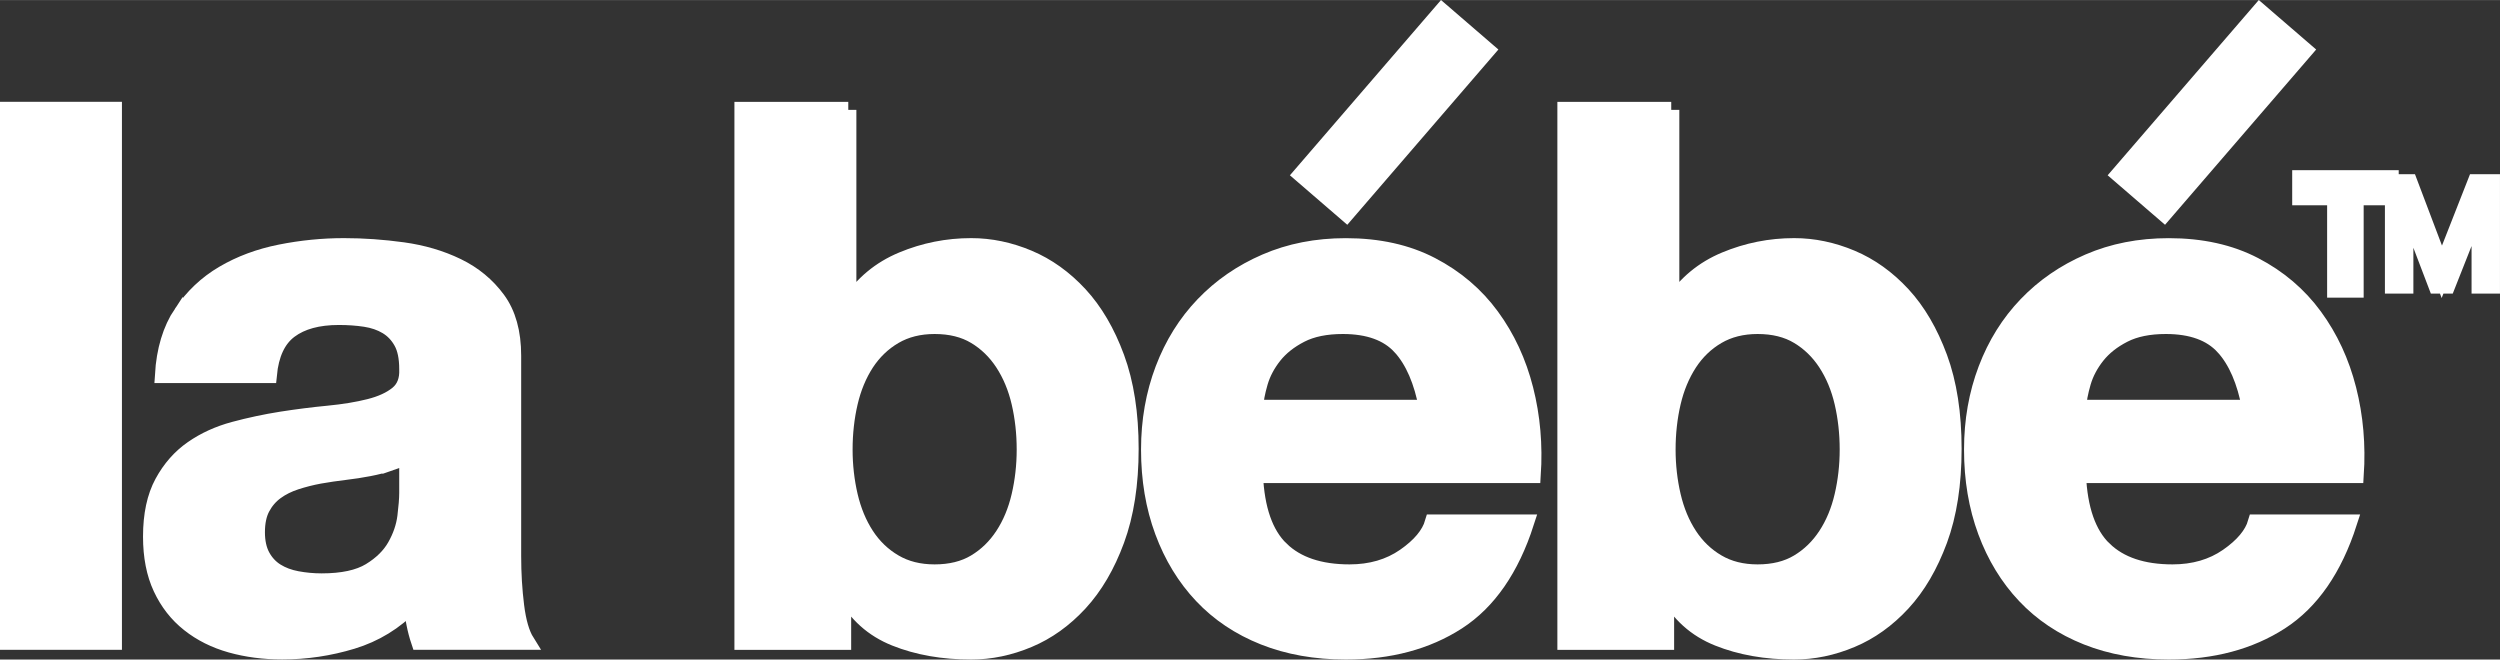
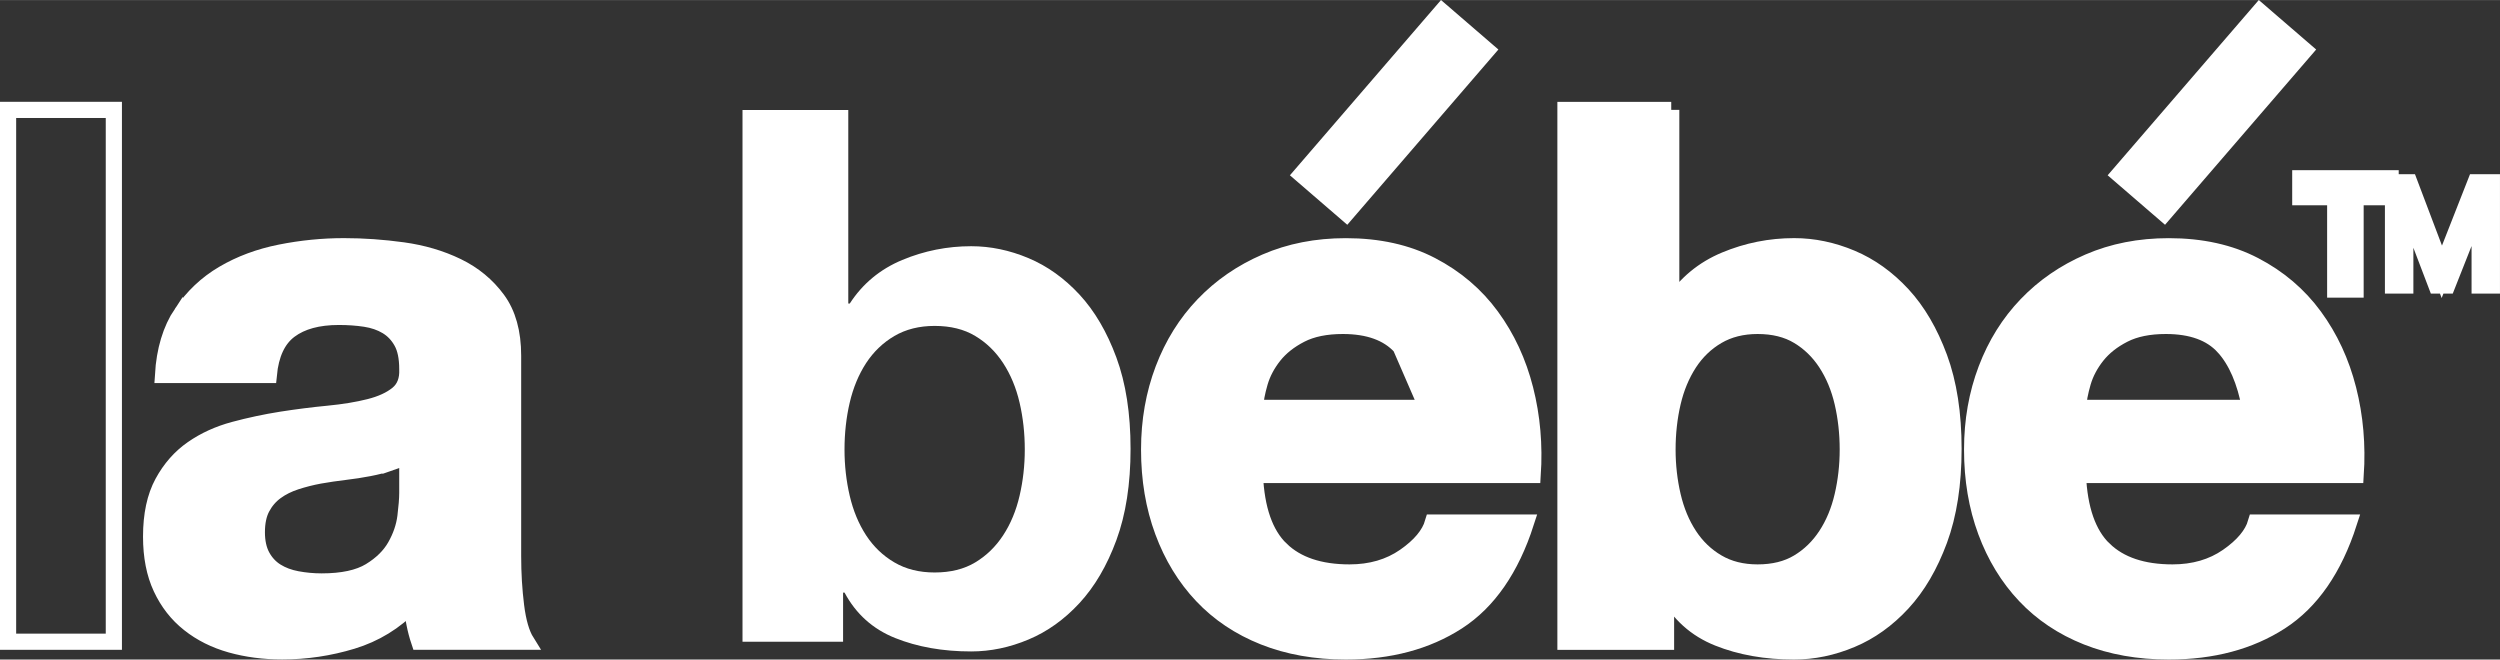
<svg xmlns="http://www.w3.org/2000/svg" xml:space="preserve" width="1.827in" height="0.482in" version="1.1" style="shape-rendering:geometricPrecision; text-rendering:geometricPrecision; image-rendering:optimizeQuality; fill-rule:evenodd; clip-rule:evenodd" viewBox="0 0 576.22 152">
  <rect x="0" y="0" width="576.22" height="152" fill="#333333" stroke="none" />
  <defs>
    <style type="text/css">
   
    .str0 {stroke:white;stroke-width:6.21;stroke-miterlimit:10}
    .str1 {stroke:white;stroke-width:4.35;stroke-miterlimit:10}
    .str2 {stroke:white;stroke-width:3.73;stroke-miterlimit:10}
    .fil0 {fill:none;fill-rule:nonzero}
    .fil1 {fill:white;fill-rule:nonzero}
   
  </style>
  </defs>
  <g id="Layer_x0020_1">
    <g id="_2268746827088">
      <g>
        <polygon class="fil0 str0" points="549.77,42.32 549.77,44.2 541.69,44.2 541.69,65.49 539.48,65.49 539.48,44.2 531.43,44.2 531.43,42.32 " />
        <polygon id="1" class="fil1" points="549.77,42.32 549.77,44.2 541.69,44.2 541.69,65.49 539.48,65.49 539.48,44.2 531.43,44.2 531.43,42.32 " />
      </g>
      <g>
        <polygon class="fil0 str1" points="555.12,42.32 562.81,62.64 570.79,42.32 574.04,42.32 574.04,65.49 571.84,65.49 571.84,45.47 571.77,45.47 563.85,65.49 561.78,65.49 554.15,45.47 554.08,45.47 554.08,65.49 551.87,65.49 551.87,42.32 " />
        <polygon id="1" class="fil1" points="555.12,42.32 562.81,62.64 570.79,42.32 574.04,42.32 574.04,65.49 571.84,65.49 571.84,45.47 571.77,45.47 563.85,65.49 561.78,65.49 554.15,45.47 554.08,45.47 554.08,65.49 551.87,65.49 551.87,42.32 " />
      </g>
      <g>
        <polygon class="fil0 str2" points="26.24,147.9 1.86,147.9 1.86,25.32 26.24,25.32 " />
-         <polygon id="1" class="fil1" points="26.24,147.9 1.86,147.9 1.86,25.32 26.24,25.32 " />
      </g>
      <g>
        <path class="fil0 str2" d="M90.02 106.61c-1.54,0.52 -3.2,0.95 -4.98,1.29 -1.77,0.34 -3.64,0.63 -5.58,0.86 -1.95,0.23 -3.9,0.52 -5.84,0.86 -1.83,0.34 -3.64,0.8 -5.41,1.37 -1.77,0.58 -3.32,1.35 -4.64,2.32 -1.32,0.97 -2.38,2.2 -3.17,3.69 -0.8,1.49 -1.2,3.38 -1.2,5.67 0,2.18 0.4,4.01 1.2,5.5 0.8,1.48 1.89,2.66 3.26,3.52 1.37,0.86 2.98,1.46 4.81,1.8 1.83,0.34 3.72,0.52 5.67,0.52 4.81,0 8.52,-0.8 11.16,-2.4 2.63,-1.6 4.57,-3.52 5.83,-5.75 1.26,-2.23 2.03,-4.49 2.32,-6.78 0.28,-2.29 0.43,-4.12 0.43,-5.49l0 -9.1c-1.03,0.92 -2.32,1.63 -3.86,2.14zm-48.15 -34.42c2.52,-3.78 5.72,-6.81 9.61,-9.1 3.89,-2.29 8.27,-3.92 13.13,-4.89 4.86,-0.97 9.76,-1.46 14.68,-1.46 4.46,0 8.98,0.32 13.56,0.95 4.57,0.63 8.75,1.86 12.53,3.69 3.78,1.83 6.87,4.38 9.27,7.64 2.4,3.26 3.61,7.58 3.61,12.96l0 46.18c0,4.01 0.23,7.84 0.69,11.5 0.46,3.67 1.26,6.41 2.4,8.24l-24.72 0c-0.46,-1.37 -0.83,-2.77 -1.11,-4.21 -0.29,-1.43 -0.49,-2.89 -0.6,-4.38 -3.89,4.01 -8.47,6.81 -13.73,8.41 -5.27,1.6 -10.64,2.4 -16.14,2.4 -4.24,0 -8.18,-0.52 -11.85,-1.55 -3.66,-1.03 -6.87,-2.63 -9.61,-4.81 -2.75,-2.17 -4.89,-4.92 -6.44,-8.24 -1.55,-3.32 -2.32,-7.26 -2.32,-11.85 0,-5.03 0.89,-9.18 2.66,-12.44 1.77,-3.26 4.06,-5.86 6.87,-7.81 2.8,-1.95 6.01,-3.41 9.61,-4.38 3.61,-0.97 7.24,-1.74 10.9,-2.32 3.66,-0.57 7.26,-1.03 10.82,-1.37 3.54,-0.34 6.7,-0.86 9.44,-1.55 2.74,-0.69 4.92,-1.69 6.52,-3 1.6,-1.32 2.35,-3.24 2.23,-5.75 0,-2.63 -0.43,-4.72 -1.29,-6.26 -0.86,-1.55 -2,-2.75 -3.43,-3.61 -1.43,-0.86 -3.09,-1.43 -4.98,-1.72 -1.89,-0.29 -3.92,-0.43 -6.09,-0.43 -4.81,0 -8.58,1.03 -11.33,3.09 -2.75,2.06 -4.35,5.49 -4.81,10.3l-24.38 0c0.34,-5.72 1.77,-10.47 4.29,-14.25z" />
        <path id="1" class="fil1" d="M90.02 106.61c-1.54,0.52 -3.2,0.95 -4.98,1.29 -1.77,0.34 -3.64,0.63 -5.58,0.86 -1.95,0.23 -3.9,0.52 -5.84,0.86 -1.83,0.34 -3.64,0.8 -5.41,1.37 -1.77,0.58 -3.32,1.35 -4.64,2.32 -1.32,0.97 -2.38,2.2 -3.17,3.69 -0.8,1.49 -1.2,3.38 -1.2,5.67 0,2.18 0.4,4.01 1.2,5.5 0.8,1.48 1.89,2.66 3.26,3.52 1.37,0.86 2.98,1.46 4.81,1.8 1.83,0.34 3.72,0.52 5.67,0.52 4.81,0 8.52,-0.8 11.16,-2.4 2.63,-1.6 4.57,-3.52 5.83,-5.75 1.26,-2.23 2.03,-4.49 2.32,-6.78 0.28,-2.29 0.43,-4.12 0.43,-5.49l0 -9.1c-1.03,0.92 -2.32,1.63 -3.86,2.14zm-48.15 -34.42c2.52,-3.78 5.72,-6.81 9.61,-9.1 3.89,-2.29 8.27,-3.92 13.13,-4.89 4.86,-0.97 9.76,-1.46 14.68,-1.46 4.46,0 8.98,0.32 13.56,0.95 4.57,0.63 8.75,1.86 12.53,3.69 3.78,1.83 6.87,4.38 9.27,7.64 2.4,3.26 3.61,7.58 3.61,12.96l0 46.18c0,4.01 0.23,7.84 0.69,11.5 0.46,3.67 1.26,6.41 2.4,8.24l-24.72 0c-0.46,-1.37 -0.83,-2.77 -1.11,-4.21 -0.29,-1.43 -0.49,-2.89 -0.6,-4.38 -3.89,4.01 -8.47,6.81 -13.73,8.41 -5.27,1.6 -10.64,2.4 -16.14,2.4 -4.24,0 -8.18,-0.52 -11.85,-1.55 -3.66,-1.03 -6.87,-2.63 -9.61,-4.81 -2.75,-2.17 -4.89,-4.92 -6.44,-8.24 -1.55,-3.32 -2.32,-7.26 -2.32,-11.85 0,-5.03 0.89,-9.18 2.66,-12.44 1.77,-3.26 4.06,-5.86 6.87,-7.81 2.8,-1.95 6.01,-3.41 9.61,-4.38 3.61,-0.97 7.24,-1.74 10.9,-2.32 3.66,-0.57 7.26,-1.03 10.82,-1.37 3.54,-0.34 6.7,-0.86 9.44,-1.55 2.74,-0.69 4.92,-1.69 6.52,-3 1.6,-1.32 2.35,-3.24 2.23,-5.75 0,-2.63 -0.43,-4.72 -1.29,-6.26 -0.86,-1.55 -2,-2.75 -3.43,-3.61 -1.43,-0.86 -3.09,-1.43 -4.98,-1.72 -1.89,-0.29 -3.92,-0.43 -6.09,-0.43 -4.81,0 -8.58,1.03 -11.33,3.09 -2.75,2.06 -4.35,5.49 -4.81,10.3l-24.38 0c0.34,-5.72 1.77,-10.47 4.29,-14.25z" />
      </g>
      <g>
-         <path class="fil0 str2" d="M235 92.79c-0.8,-3.43 -2.06,-6.46 -3.78,-9.1 -1.72,-2.63 -3.86,-4.72 -6.44,-6.26 -2.57,-1.55 -5.7,-2.32 -9.36,-2.32 -3.55,0 -6.64,0.78 -9.27,2.32 -2.63,1.54 -4.8,3.63 -6.53,6.26 -1.71,2.64 -2.97,5.67 -3.77,9.1 -0.8,3.43 -1.2,7.04 -1.2,10.82 0,3.66 0.4,7.21 1.2,10.65 0.8,3.43 2.06,6.47 3.77,9.1 1.72,2.63 3.89,4.72 6.53,6.26 2.63,1.55 5.72,2.32 9.27,2.32 3.66,0 6.78,-0.77 9.36,-2.32 2.58,-1.55 4.72,-3.63 6.44,-6.26 1.72,-2.63 2.98,-5.66 3.78,-9.1 0.8,-3.43 1.2,-6.98 1.2,-10.65 0,-3.78 -0.4,-7.38 -1.2,-10.82zm-39.48 -67.47l0 44.63 0.34 0c2.97,-4.58 7.01,-7.92 12.1,-10.04 5.09,-2.12 10.39,-3.17 15.88,-3.17 4.46,0 8.87,0.92 13.22,2.75 4.35,1.83 8.27,4.64 11.76,8.41 3.49,3.78 6.33,8.61 8.5,14.51 2.17,5.89 3.26,12.9 3.26,21.03 0,8.13 -1.09,15.13 -3.26,21.03 -2.17,5.9 -5.01,10.73 -8.5,14.51 -3.49,3.78 -7.41,6.59 -11.76,8.41 -4.35,1.83 -8.76,2.75 -13.22,2.75 -6.52,0 -12.36,-1.03 -17.51,-3.09 -5.15,-2.06 -9.04,-5.55 -11.67,-10.47l-0.34 0 0 11.33 -23.18 0 0 -122.57 24.38 0z" />
        <path id="1" class="fil1" d="M235 92.79c-0.8,-3.43 -2.06,-6.46 -3.78,-9.1 -1.72,-2.63 -3.86,-4.72 -6.44,-6.26 -2.57,-1.55 -5.7,-2.32 -9.36,-2.32 -3.55,0 -6.64,0.78 -9.27,2.32 -2.63,1.54 -4.8,3.63 -6.53,6.26 -1.71,2.64 -2.97,5.67 -3.77,9.1 -0.8,3.43 -1.2,7.04 -1.2,10.82 0,3.66 0.4,7.21 1.2,10.65 0.8,3.43 2.06,6.47 3.77,9.1 1.72,2.63 3.89,4.72 6.53,6.26 2.63,1.55 5.72,2.32 9.27,2.32 3.66,0 6.78,-0.77 9.36,-2.32 2.58,-1.55 4.72,-3.63 6.44,-6.26 1.72,-2.63 2.98,-5.66 3.78,-9.1 0.8,-3.43 1.2,-6.98 1.2,-10.65 0,-3.78 -0.4,-7.38 -1.2,-10.82zm-39.48 -67.47l0 44.63 0.34 0c2.97,-4.58 7.01,-7.92 12.1,-10.04 5.09,-2.12 10.39,-3.17 15.88,-3.17 4.46,0 8.87,0.92 13.22,2.75 4.35,1.83 8.27,4.64 11.76,8.41 3.49,3.78 6.33,8.61 8.5,14.51 2.17,5.89 3.26,12.9 3.26,21.03 0,8.13 -1.09,15.13 -3.26,21.03 -2.17,5.9 -5.01,10.73 -8.5,14.51 -3.49,3.78 -7.41,6.59 -11.76,8.41 -4.35,1.83 -8.76,2.75 -13.22,2.75 -6.52,0 -12.36,-1.03 -17.51,-3.09 -5.15,-2.06 -9.04,-5.55 -11.67,-10.47l-0.34 0 0 11.33 -23.18 0 0 -122.57 24.38 0z" />
      </g>
      <g>
-         <path class="fil0 str2" d="M322.8 79.92c-2.92,-3.2 -7.36,-4.81 -13.3,-4.81 -3.89,0 -7.13,0.66 -9.7,1.98 -2.57,1.32 -4.63,2.94 -6.18,4.89 -1.54,1.95 -2.63,4.01 -3.26,6.18 -0.63,2.17 -1,4.12 -1.11,5.84l39.66 0c-1.15,-6.18 -3.18,-10.87 -6.1,-14.08zm-27.55 46.7c3.66,3.55 8.93,5.32 15.8,5.32 4.92,0 9.15,-1.23 12.7,-3.69 3.54,-2.46 5.72,-5.07 6.52,-7.81l21.46 0c-3.43,10.64 -8.7,18.25 -15.79,22.83 -7.1,4.58 -15.68,6.87 -25.75,6.87 -6.98,0 -13.28,-1.12 -18.89,-3.35 -5.61,-2.23 -10.36,-5.41 -14.25,-9.53 -3.89,-4.12 -6.89,-9.04 -9.01,-14.76 -2.12,-5.72 -3.18,-12.02 -3.18,-18.88 0,-6.64 1.09,-12.82 3.26,-18.54 2.17,-5.72 5.26,-10.67 9.27,-14.85 4.01,-4.18 8.78,-7.47 14.34,-9.87 5.55,-2.4 11.7,-3.61 18.45,-3.61 7.55,0 14.13,1.46 19.74,4.38 5.61,2.92 10.22,6.84 13.82,11.76 3.61,4.92 6.21,10.53 7.81,16.83 1.6,6.29 2.17,12.87 1.72,19.74l-64.03 0c0.34,7.9 2.34,13.62 6.01,17.17z" />
+         <path class="fil0 str2" d="M322.8 79.92c-2.92,-3.2 -7.36,-4.81 -13.3,-4.81 -3.89,0 -7.13,0.66 -9.7,1.98 -2.57,1.32 -4.63,2.94 -6.18,4.89 -1.54,1.95 -2.63,4.01 -3.26,6.18 -0.63,2.17 -1,4.12 -1.11,5.84l39.66 0zm-27.55 46.7c3.66,3.55 8.93,5.32 15.8,5.32 4.92,0 9.15,-1.23 12.7,-3.69 3.54,-2.46 5.72,-5.07 6.52,-7.81l21.46 0c-3.43,10.64 -8.7,18.25 -15.79,22.83 -7.1,4.58 -15.68,6.87 -25.75,6.87 -6.98,0 -13.28,-1.12 -18.89,-3.35 -5.61,-2.23 -10.36,-5.41 -14.25,-9.53 -3.89,-4.12 -6.89,-9.04 -9.01,-14.76 -2.12,-5.72 -3.18,-12.02 -3.18,-18.88 0,-6.64 1.09,-12.82 3.26,-18.54 2.17,-5.72 5.26,-10.67 9.27,-14.85 4.01,-4.18 8.78,-7.47 14.34,-9.87 5.55,-2.4 11.7,-3.61 18.45,-3.61 7.55,0 14.13,1.46 19.74,4.38 5.61,2.92 10.22,6.84 13.82,11.76 3.61,4.92 6.21,10.53 7.81,16.83 1.6,6.29 2.17,12.87 1.72,19.74l-64.03 0c0.34,7.9 2.34,13.62 6.01,17.17z" />
        <path id="1" class="fil1" d="M322.8 79.92c-2.92,-3.2 -7.36,-4.81 -13.3,-4.81 -3.89,0 -7.13,0.66 -9.7,1.98 -2.57,1.32 -4.63,2.94 -6.18,4.89 -1.54,1.95 -2.63,4.01 -3.26,6.18 -0.63,2.17 -1,4.12 -1.11,5.84l39.66 0c-1.15,-6.18 -3.18,-10.87 -6.1,-14.08zm-27.55 46.7c3.66,3.55 8.93,5.32 15.8,5.32 4.92,0 9.15,-1.23 12.7,-3.69 3.54,-2.46 5.72,-5.07 6.52,-7.81l21.46 0c-3.43,10.64 -8.7,18.25 -15.79,22.83 -7.1,4.58 -15.68,6.87 -25.75,6.87 -6.98,0 -13.28,-1.12 -18.89,-3.35 -5.61,-2.23 -10.36,-5.41 -14.25,-9.53 -3.89,-4.12 -6.89,-9.04 -9.01,-14.76 -2.12,-5.72 -3.18,-12.02 -3.18,-18.88 0,-6.64 1.09,-12.82 3.26,-18.54 2.17,-5.72 5.26,-10.67 9.27,-14.85 4.01,-4.18 8.78,-7.47 14.34,-9.87 5.55,-2.4 11.7,-3.61 18.45,-3.61 7.55,0 14.13,1.46 19.74,4.38 5.61,2.92 10.22,6.84 13.82,11.76 3.61,4.92 6.21,10.53 7.81,16.83 1.6,6.29 2.17,12.87 1.72,19.74l-64.03 0c0.34,7.9 2.34,13.62 6.01,17.17z" />
      </g>
      <g>
        <path class="fil0 str2" d="M424.69 92.79c-0.8,-3.43 -2.06,-6.46 -3.78,-9.1 -1.72,-2.63 -3.86,-4.72 -6.44,-6.26 -2.57,-1.55 -5.7,-2.32 -9.36,-2.32 -3.55,0 -6.64,0.78 -9.27,2.32 -2.63,1.54 -4.8,3.63 -6.52,6.26 -1.71,2.64 -2.98,5.67 -3.78,9.1 -0.8,3.43 -1.2,7.04 -1.2,10.82 0,3.66 0.4,7.21 1.2,10.65 0.8,3.43 2.06,6.47 3.78,9.1 1.72,2.63 3.89,4.72 6.52,6.26 2.63,1.55 5.72,2.32 9.27,2.32 3.66,0 6.78,-0.77 9.36,-2.32 2.58,-1.55 4.72,-3.63 6.44,-6.26 1.72,-2.63 2.98,-5.66 3.78,-9.1 0.8,-3.43 1.2,-6.98 1.2,-10.65 0,-3.78 -0.4,-7.38 -1.2,-10.82zm-39.49 -67.47l0 44.63 0.34 0c2.97,-4.58 7.01,-7.92 12.1,-10.04 5.09,-2.12 10.39,-3.17 15.88,-3.17 4.46,0 8.87,0.92 13.22,2.75 4.35,1.83 8.27,4.64 11.76,8.41 3.49,3.78 6.32,8.61 8.5,14.51 2.17,5.89 3.26,12.9 3.26,21.03 0,8.13 -1.09,15.13 -3.26,21.03 -2.18,5.9 -5.01,10.73 -8.5,14.51 -3.49,3.78 -7.41,6.59 -11.76,8.41 -4.35,1.83 -8.76,2.75 -13.22,2.75 -6.52,0 -12.36,-1.03 -17.51,-3.09 -5.15,-2.06 -9.04,-5.55 -11.67,-10.47l-0.34 0 0 11.33 -23.18 0 0 -122.57 24.38 0z" />
        <path id="1" class="fil1" d="M424.69 92.79c-0.8,-3.43 -2.06,-6.46 -3.78,-9.1 -1.72,-2.63 -3.86,-4.72 -6.44,-6.26 -2.57,-1.55 -5.7,-2.32 -9.36,-2.32 -3.55,0 -6.64,0.78 -9.27,2.32 -2.63,1.54 -4.8,3.63 -6.52,6.26 -1.71,2.64 -2.98,5.67 -3.78,9.1 -0.8,3.43 -1.2,7.04 -1.2,10.82 0,3.66 0.4,7.21 1.2,10.65 0.8,3.43 2.06,6.47 3.78,9.1 1.72,2.63 3.89,4.72 6.52,6.26 2.63,1.55 5.72,2.32 9.27,2.32 3.66,0 6.78,-0.77 9.36,-2.32 2.58,-1.55 4.72,-3.63 6.44,-6.26 1.72,-2.63 2.98,-5.66 3.78,-9.1 0.8,-3.43 1.2,-6.98 1.2,-10.65 0,-3.78 -0.4,-7.38 -1.2,-10.82zm-39.49 -67.47l0 44.63 0.34 0c2.97,-4.58 7.01,-7.92 12.1,-10.04 5.09,-2.12 10.39,-3.17 15.88,-3.17 4.46,0 8.87,0.92 13.22,2.75 4.35,1.83 8.27,4.64 11.76,8.41 3.49,3.78 6.32,8.61 8.5,14.51 2.17,5.89 3.26,12.9 3.26,21.03 0,8.13 -1.09,15.13 -3.26,21.03 -2.18,5.9 -5.01,10.73 -8.5,14.51 -3.49,3.78 -7.41,6.59 -11.76,8.41 -4.35,1.83 -8.76,2.75 -13.22,2.75 -6.52,0 -12.36,-1.03 -17.51,-3.09 -5.15,-2.06 -9.04,-5.55 -11.67,-10.47l-0.34 0 0 11.33 -23.18 0 0 -122.57 24.38 0z" />
      </g>
      <g>
        <path class="fil0 str2" d="M512.5 79.92c-2.92,-3.2 -7.36,-4.81 -13.3,-4.81 -3.89,0 -7.13,0.66 -9.7,1.98 -2.58,1.32 -4.63,2.94 -6.18,4.89 -1.54,1.95 -2.63,4.01 -3.26,6.18 -0.63,2.17 -1,4.12 -1.11,5.84l39.66 0c-1.15,-6.18 -3.18,-10.87 -6.1,-14.08zm-27.55 46.7c3.66,3.55 8.93,5.32 15.79,5.32 4.92,0 9.15,-1.23 12.7,-3.69 3.54,-2.46 5.72,-5.07 6.52,-7.81l21.46 0c-3.43,10.64 -8.7,18.25 -15.79,22.83 -7.1,4.58 -15.68,6.87 -25.75,6.87 -6.98,0 -13.28,-1.12 -18.89,-3.35 -5.61,-2.23 -10.36,-5.41 -14.25,-9.53 -3.89,-4.12 -6.89,-9.04 -9.01,-14.76 -2.12,-5.72 -3.18,-12.02 -3.18,-18.88 0,-6.64 1.09,-12.82 3.26,-18.54 2.17,-5.72 5.26,-10.67 9.27,-14.85 4.01,-4.18 8.78,-7.47 14.34,-9.87 5.55,-2.4 11.7,-3.61 18.45,-3.61 7.56,0 14.13,1.46 19.74,4.38 5.61,2.92 10.22,6.84 13.82,11.76 3.61,4.92 6.21,10.53 7.81,16.83 1.6,6.29 2.17,12.87 1.72,19.74l-64.03 0c0.34,7.9 2.35,13.62 6.01,17.17z" />
        <path id="1" class="fil1" d="M512.5 79.92c-2.92,-3.2 -7.36,-4.81 -13.3,-4.81 -3.89,0 -7.13,0.66 -9.7,1.98 -2.58,1.32 -4.63,2.94 -6.18,4.89 -1.54,1.95 -2.63,4.01 -3.26,6.18 -0.63,2.17 -1,4.12 -1.11,5.84l39.66 0c-1.15,-6.18 -3.18,-10.87 -6.1,-14.08zm-27.55 46.7c3.66,3.55 8.93,5.32 15.79,5.32 4.92,0 9.15,-1.23 12.7,-3.69 3.54,-2.46 5.72,-5.07 6.52,-7.81l21.46 0c-3.43,10.64 -8.7,18.25 -15.79,22.83 -7.1,4.58 -15.68,6.87 -25.75,6.87 -6.98,0 -13.28,-1.12 -18.89,-3.35 -5.61,-2.23 -10.36,-5.41 -14.25,-9.53 -3.89,-4.12 -6.89,-9.04 -9.01,-14.76 -2.12,-5.72 -3.18,-12.02 -3.18,-18.88 0,-6.64 1.09,-12.82 3.26,-18.54 2.17,-5.72 5.26,-10.67 9.27,-14.85 4.01,-4.18 8.78,-7.47 14.34,-9.87 5.55,-2.4 11.7,-3.61 18.45,-3.61 7.56,0 14.13,1.46 19.74,4.38 5.61,2.92 10.22,6.84 13.82,11.76 3.61,4.92 6.21,10.53 7.81,16.83 1.6,6.29 2.17,12.87 1.72,19.74l-64.03 0c0.34,7.9 2.35,13.62 6.01,17.17z" />
      </g>
      <g>
        <polygon class="fil0 str2" points="498.82,49.17 488.42,40.2 520.82,2.63 531.22,11.6 " />
        <polygon id="1" class="fil1" points="498.82,49.17 488.42,40.2 520.82,2.63 531.22,11.6 " />
      </g>
      <g>
        <polygon class="fil0 str2" points="332.33,2.63 342.73,11.6 310.34,49.17 299.94,40.2 " />
        <polygon id="1" class="fil1" points="332.33,2.63 342.73,11.6 310.34,49.17 299.94,40.2 " />
      </g>
    </g>
  </g>
</svg>